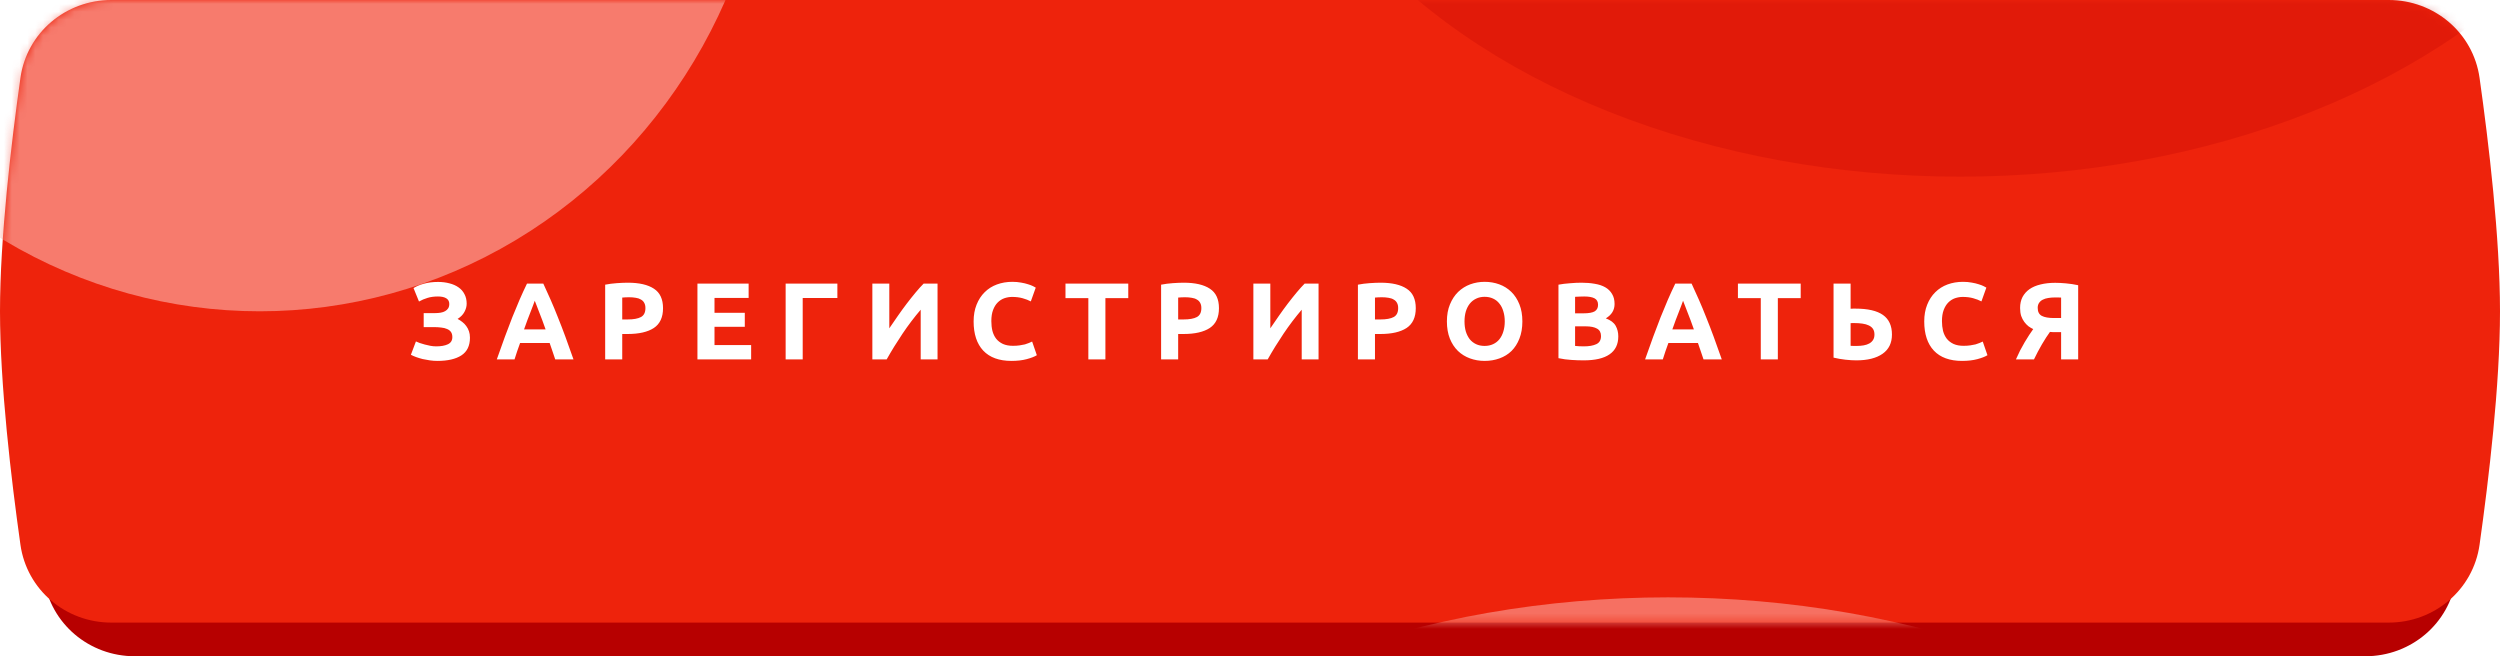
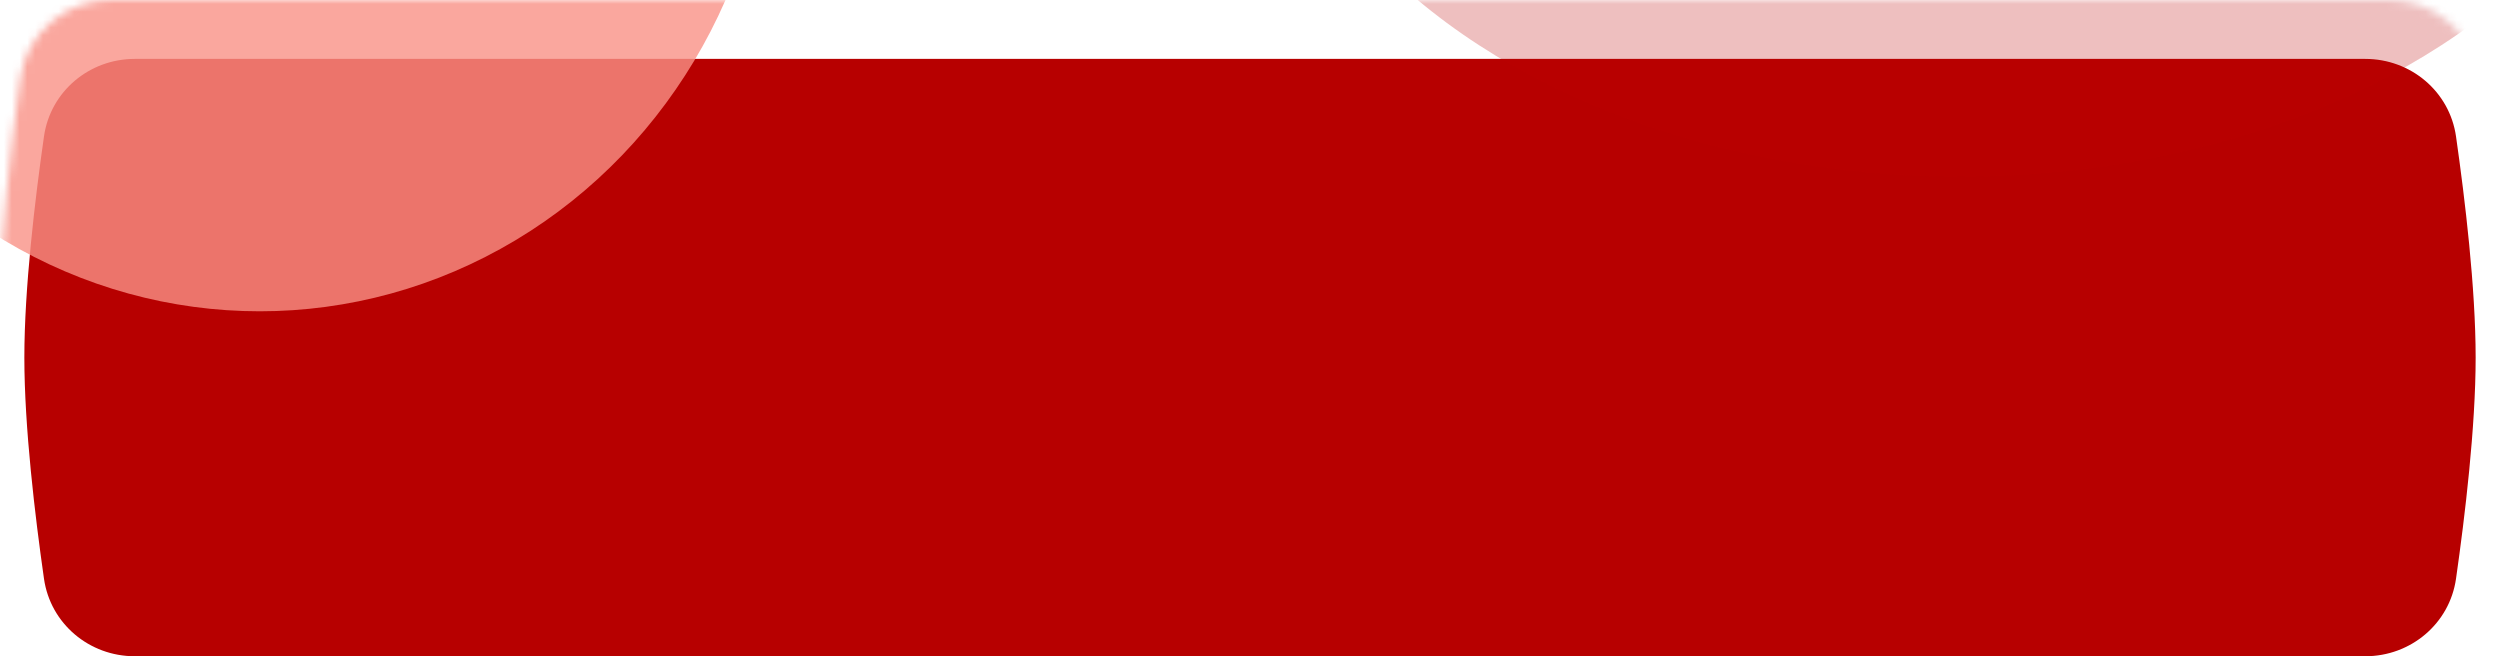
<svg xmlns="http://www.w3.org/2000/svg" width="320" height="84" viewBox="0 0 320 84" fill="none">
  <path d="M5.63 17.461C6.454 11.704 11.428 7.539 17.245 7.539H302.756C308.572 7.539 313.547 11.704 314.37 17.461C315.52 25.496 316.883 36.897 316.883 45.769C316.883 54.642 315.52 66.042 314.37 74.077C313.547 79.835 308.572 84 302.756 84H17.245C11.428 84 6.454 79.835 5.63 74.077C4.481 66.042 3.117 54.642 3.117 45.769C3.117 36.897 4.481 25.496 5.63 17.461Z" fill="#B70000" />
-   <path d="M2.616 9.967C3.43 4.191 8.413 0 14.246 0H305.754C311.587 0 316.57 4.191 317.384 9.967C318.567 18.359 320 30.46 320 39.846C320 49.233 318.567 61.334 317.384 69.725C316.57 75.501 311.587 79.692 305.754 79.692H14.246C8.413 79.692 3.43 75.501 2.616 69.725C1.433 61.334 0 49.233 0 39.846C0 30.46 1.433 18.359 2.616 9.967Z" fill="#EE230C" />
  <mask id="mask0_579_1256" style="mask-type:alpha" maskUnits="userSpaceOnUse" x="0" y="0" width="320" height="80">
    <path d="M2.616 9.967C3.43 4.191 8.413 0 14.246 0H305.754C311.587 0 316.57 4.191 317.384 9.967C318.567 18.359 320 30.46 320 39.846C320 49.233 318.567 61.334 317.384 69.725C316.57 75.501 311.587 79.692 305.754 79.692H14.246C8.413 79.692 3.43 75.501 2.616 69.725C1.433 61.334 0 49.233 0 39.846C0 30.46 1.433 18.359 2.616 9.967Z" fill="#EE230C" />
  </mask>
  <g mask="url(#mask0_579_1256)">
    <g opacity="0.8" filter="url(#filter0_f_579_1256)">
      <ellipse cx="33.248" cy="-28" rx="65.454" ry="67.846" fill="#F99186" />
    </g>
    <g opacity="0.7" filter="url(#filter1_f_579_1256)">
-       <ellipse cx="213.507" cy="135.692" rx="89.87" ry="59.231" fill="#F99186" />
-     </g>
+       </g>
    <g opacity="0.25" filter="url(#filter2_f_579_1256)">
      <ellipse cx="250.909" cy="-39.308" rx="89.87" ry="61.923" fill="#BC0000" />
    </g>
    <g opacity="0.5" filter="url(#filter3_f_579_1256)">
      <ellipse cx="-63.377" cy="120.615" rx="84.156" ry="59.231" fill="#BC0000" />
    </g>
  </g>
-   <path d="M54.232 40.078H55.702C55.954 40.078 56.187 40.059 56.402 40.022C56.626 39.985 56.817 39.919 56.976 39.826C57.144 39.733 57.274 39.611 57.368 39.462C57.461 39.313 57.508 39.126 57.508 38.902C57.508 38.585 57.382 38.347 57.13 38.188C56.878 38.029 56.523 37.95 56.066 37.95C55.552 37.95 55.104 38.011 54.722 38.132C54.339 38.244 53.975 38.398 53.63 38.594L52.93 36.872C53.303 36.639 53.751 36.452 54.274 36.312C54.806 36.163 55.408 36.088 56.08 36.088C56.602 36.088 57.088 36.149 57.536 36.27C57.984 36.382 58.371 36.555 58.698 36.788C59.024 37.012 59.276 37.301 59.454 37.656C59.64 38.001 59.734 38.407 59.734 38.874C59.734 39.229 59.636 39.583 59.44 39.938C59.253 40.283 58.964 40.577 58.572 40.82C58.786 40.932 58.987 41.063 59.174 41.212C59.37 41.361 59.538 41.534 59.678 41.73C59.827 41.926 59.944 42.15 60.028 42.402C60.112 42.645 60.154 42.92 60.154 43.228C60.154 44.264 59.785 45.02 59.048 45.496C58.32 45.963 57.302 46.196 55.996 46.196C55.669 46.196 55.342 46.173 55.016 46.126C54.698 46.079 54.39 46.023 54.092 45.958C53.802 45.883 53.527 45.799 53.266 45.706C53.014 45.613 52.79 45.515 52.594 45.412L53.238 43.704C53.368 43.76 53.527 43.825 53.714 43.9C53.91 43.965 54.124 44.031 54.358 44.096C54.591 44.161 54.834 44.217 55.086 44.264C55.338 44.311 55.59 44.334 55.842 44.334C56.458 44.334 56.952 44.245 57.326 44.068C57.708 43.891 57.9 43.583 57.9 43.144C57.9 42.873 57.839 42.654 57.718 42.486C57.596 42.318 57.428 42.192 57.214 42.108C57.008 42.015 56.761 41.954 56.472 41.926C56.192 41.889 55.884 41.87 55.548 41.87H54.232V40.078ZM71.068 46C70.965 45.664 70.849 45.319 70.718 44.964C70.597 44.609 70.475 44.255 70.354 43.9H66.574C66.453 44.255 66.327 44.609 66.196 44.964C66.075 45.319 65.963 45.664 65.86 46H63.592C63.956 44.955 64.301 43.989 64.628 43.102C64.955 42.215 65.272 41.38 65.58 40.596C65.897 39.812 66.205 39.07 66.504 38.37C66.812 37.661 67.129 36.97 67.456 36.298H69.542C69.859 36.97 70.172 37.661 70.48 38.37C70.788 39.07 71.096 39.812 71.404 40.596C71.721 41.38 72.043 42.215 72.37 43.102C72.697 43.989 73.042 44.955 73.406 46H71.068ZM68.45 38.496C68.403 38.636 68.333 38.827 68.24 39.07C68.147 39.313 68.039 39.593 67.918 39.91C67.797 40.227 67.661 40.577 67.512 40.96C67.372 41.343 67.227 41.744 67.078 42.164H69.836C69.687 41.744 69.542 41.343 69.402 40.96C69.262 40.577 69.127 40.227 68.996 39.91C68.875 39.593 68.767 39.313 68.674 39.07C68.581 38.827 68.506 38.636 68.45 38.496ZM80.374 36.186C81.82 36.186 82.931 36.443 83.706 36.956C84.481 37.46 84.868 38.291 84.868 39.448C84.868 40.615 84.476 41.459 83.692 41.982C82.908 42.495 81.788 42.752 80.332 42.752H79.646V46H77.462V36.438C77.938 36.345 78.442 36.279 78.974 36.242C79.506 36.205 79.972 36.186 80.374 36.186ZM80.514 38.048C80.355 38.048 80.197 38.053 80.038 38.062C79.888 38.071 79.758 38.081 79.646 38.09V40.89H80.332C81.088 40.89 81.657 40.787 82.04 40.582C82.422 40.377 82.614 39.994 82.614 39.434C82.614 39.163 82.562 38.939 82.46 38.762C82.367 38.585 82.227 38.445 82.04 38.342C81.862 38.23 81.643 38.155 81.382 38.118C81.121 38.071 80.831 38.048 80.514 38.048ZM89.272 46V36.298H95.824V38.132H91.456V40.036H95.334V41.828H91.456V44.166H96.146V46H89.272ZM102.746 46H100.562V36.298H107.184V38.146H102.746V46ZM111.661 46V36.298H113.831V42.024C114.167 41.52 114.526 40.997 114.909 40.456C115.291 39.905 115.674 39.378 116.057 38.874C116.449 38.361 116.831 37.88 117.205 37.432C117.578 36.984 117.919 36.606 118.227 36.298H120.005V46H117.849V39.644C117.027 40.605 116.253 41.627 115.525 42.71C114.797 43.793 114.12 44.889 113.495 46H111.661ZM129.467 46.196C127.889 46.196 126.685 45.757 125.855 44.88C125.033 44.003 124.623 42.757 124.623 41.142C124.623 40.339 124.749 39.625 125.001 39C125.253 38.365 125.598 37.833 126.037 37.404C126.475 36.965 126.998 36.634 127.605 36.41C128.211 36.186 128.869 36.074 129.579 36.074C129.989 36.074 130.363 36.107 130.699 36.172C131.035 36.228 131.329 36.298 131.581 36.382C131.833 36.457 132.043 36.536 132.211 36.62C132.379 36.704 132.5 36.769 132.575 36.816L131.945 38.58C131.646 38.421 131.296 38.286 130.895 38.174C130.503 38.062 130.055 38.006 129.551 38.006C129.215 38.006 128.883 38.062 128.557 38.174C128.239 38.286 127.955 38.468 127.703 38.72C127.46 38.963 127.264 39.28 127.115 39.672C126.965 40.064 126.891 40.54 126.891 41.1C126.891 41.548 126.937 41.968 127.031 42.36C127.133 42.743 127.292 43.074 127.507 43.354C127.731 43.634 128.02 43.858 128.375 44.026C128.729 44.185 129.159 44.264 129.663 44.264C129.98 44.264 130.265 44.245 130.517 44.208C130.769 44.171 130.993 44.129 131.189 44.082C131.385 44.026 131.557 43.965 131.707 43.9C131.856 43.835 131.991 43.774 132.113 43.718L132.715 45.468C132.407 45.655 131.973 45.823 131.413 45.972C130.853 46.121 130.204 46.196 129.467 46.196ZM144.418 36.298V38.16H141.492V46H139.308V38.16H136.382V36.298H144.418ZM151.533 36.186C152.98 36.186 154.091 36.443 154.865 36.956C155.64 37.46 156.027 38.291 156.027 39.448C156.027 40.615 155.635 41.459 154.851 41.982C154.067 42.495 152.947 42.752 151.491 42.752H150.805V46H148.621V36.438C149.097 36.345 149.601 36.279 150.133 36.242C150.665 36.205 151.132 36.186 151.533 36.186ZM151.673 38.048C151.515 38.048 151.356 38.053 151.197 38.062C151.048 38.071 150.917 38.081 150.805 38.09V40.89H151.491C152.247 40.89 152.817 40.787 153.199 40.582C153.582 40.377 153.773 39.994 153.773 39.434C153.773 39.163 153.722 38.939 153.619 38.762C153.526 38.585 153.386 38.445 153.199 38.342C153.022 38.23 152.803 38.155 152.541 38.118C152.28 38.071 151.991 38.048 151.673 38.048ZM160.431 46V36.298H162.601V42.024C162.937 41.52 163.296 40.997 163.679 40.456C164.062 39.905 164.444 39.378 164.827 38.874C165.219 38.361 165.602 37.88 165.975 37.432C166.348 36.984 166.689 36.606 166.997 36.298H168.775V46H166.619V39.644C165.798 40.605 165.023 41.627 164.295 42.71C163.567 43.793 162.89 44.889 162.265 46H160.431ZM176.725 36.186C178.172 36.186 179.282 36.443 180.057 36.956C180.832 37.46 181.219 38.291 181.219 39.448C181.219 40.615 180.827 41.459 180.043 41.982C179.259 42.495 178.139 42.752 176.683 42.752H175.997V46H173.813V36.438C174.289 36.345 174.793 36.279 175.325 36.242C175.857 36.205 176.324 36.186 176.725 36.186ZM176.865 38.048C176.706 38.048 176.548 38.053 176.389 38.062C176.24 38.071 176.109 38.081 175.997 38.09V40.89H176.683C177.439 40.89 178.008 40.787 178.391 40.582C178.774 40.377 178.965 39.994 178.965 39.434C178.965 39.163 178.914 38.939 178.811 38.762C178.718 38.585 178.578 38.445 178.391 38.342C178.214 38.23 177.994 38.155 177.733 38.118C177.472 38.071 177.182 38.048 176.865 38.048ZM187.457 41.142C187.457 41.618 187.513 42.047 187.625 42.43C187.746 42.813 187.914 43.144 188.129 43.424C188.353 43.695 188.623 43.905 188.941 44.054C189.258 44.203 189.622 44.278 190.033 44.278C190.434 44.278 190.793 44.203 191.111 44.054C191.437 43.905 191.708 43.695 191.923 43.424C192.147 43.144 192.315 42.813 192.427 42.43C192.548 42.047 192.609 41.618 192.609 41.142C192.609 40.666 192.548 40.237 192.427 39.854C192.315 39.462 192.147 39.131 191.923 38.86C191.708 38.58 191.437 38.365 191.111 38.216C190.793 38.067 190.434 37.992 190.033 37.992C189.622 37.992 189.258 38.071 188.941 38.23C188.623 38.379 188.353 38.594 188.129 38.874C187.914 39.145 187.746 39.476 187.625 39.868C187.513 40.251 187.457 40.675 187.457 41.142ZM194.863 41.142C194.863 41.973 194.737 42.705 194.485 43.34C194.242 43.965 193.906 44.493 193.477 44.922C193.047 45.342 192.534 45.659 191.937 45.874C191.349 46.089 190.714 46.196 190.033 46.196C189.37 46.196 188.745 46.089 188.157 45.874C187.569 45.659 187.055 45.342 186.617 44.922C186.178 44.493 185.833 43.965 185.581 43.34C185.329 42.705 185.203 41.973 185.203 41.142C185.203 40.311 185.333 39.583 185.595 38.958C185.856 38.323 186.206 37.791 186.645 37.362C187.093 36.933 187.606 36.611 188.185 36.396C188.773 36.181 189.389 36.074 190.033 36.074C190.695 36.074 191.321 36.181 191.909 36.396C192.497 36.611 193.01 36.933 193.449 37.362C193.887 37.791 194.233 38.323 194.485 38.958C194.737 39.583 194.863 40.311 194.863 41.142ZM202.717 46.126C202.185 46.126 201.653 46.107 201.121 46.07C200.599 46.042 200.053 45.967 199.483 45.846V36.438C199.931 36.354 200.421 36.293 200.953 36.256C201.485 36.209 201.98 36.186 202.437 36.186C203.053 36.186 203.618 36.233 204.131 36.326C204.654 36.41 205.102 36.559 205.475 36.774C205.849 36.989 206.138 37.273 206.343 37.628C206.558 37.973 206.665 38.403 206.665 38.916C206.665 39.691 206.292 40.302 205.545 40.75C206.161 40.983 206.581 41.301 206.805 41.702C207.029 42.103 207.141 42.556 207.141 43.06C207.141 44.077 206.768 44.843 206.021 45.356C205.284 45.869 204.183 46.126 202.717 46.126ZM201.611 41.772V44.278C201.77 44.297 201.943 44.311 202.129 44.32C202.316 44.329 202.521 44.334 202.745 44.334C203.399 44.334 203.926 44.241 204.327 44.054C204.729 43.867 204.929 43.522 204.929 43.018C204.929 42.57 204.761 42.253 204.425 42.066C204.089 41.87 203.609 41.772 202.983 41.772H201.611ZM201.611 40.106H202.675C203.347 40.106 203.828 40.022 204.117 39.854C204.407 39.677 204.551 39.397 204.551 39.014C204.551 38.622 204.402 38.347 204.103 38.188C203.805 38.029 203.366 37.95 202.787 37.95C202.601 37.95 202.4 37.955 202.185 37.964C201.971 37.964 201.779 37.973 201.611 37.992V40.106ZM218.049 46C217.946 45.664 217.829 45.319 217.699 44.964C217.577 44.609 217.456 44.255 217.335 43.9H213.555C213.433 44.255 213.307 44.609 213.177 44.964C213.055 45.319 212.943 45.664 212.841 46H210.573C210.937 44.955 211.282 43.989 211.609 43.102C211.935 42.215 212.253 41.38 212.561 40.596C212.878 39.812 213.186 39.07 213.485 38.37C213.793 37.661 214.11 36.97 214.437 36.298H216.523C216.84 36.97 217.153 37.661 217.461 38.37C217.769 39.07 218.077 39.812 218.385 40.596C218.702 41.38 219.024 42.215 219.351 43.102C219.677 43.989 220.023 44.955 220.387 46H218.049ZM215.431 38.496C215.384 38.636 215.314 38.827 215.221 39.07C215.127 39.313 215.02 39.593 214.899 39.91C214.777 40.227 214.642 40.577 214.493 40.96C214.353 41.343 214.208 41.744 214.059 42.164H216.817C216.667 41.744 216.523 41.343 216.383 40.96C216.243 40.577 216.107 40.227 215.977 39.91C215.855 39.593 215.748 39.313 215.655 39.07C215.561 38.827 215.487 38.636 215.431 38.496ZM230.49 36.298V38.16H227.564V46H225.38V38.16H222.454V36.298H230.49ZM242.17 42.822C242.17 43.905 241.769 44.726 240.966 45.286C240.163 45.846 239.043 46.126 237.606 46.126C237.205 46.126 236.743 46.098 236.22 46.042C235.707 45.986 235.198 45.897 234.694 45.776V36.298H236.878V39.518C236.999 39.509 237.107 39.504 237.2 39.504C237.303 39.504 237.405 39.504 237.508 39.504C239.085 39.504 240.257 39.775 241.022 40.316C241.787 40.857 242.17 41.693 242.17 42.822ZM237.312 41.352C237.265 41.352 237.2 41.352 237.116 41.352C237.032 41.352 236.953 41.357 236.878 41.366V44.264C236.981 44.273 237.097 44.278 237.228 44.278C237.359 44.278 237.517 44.278 237.704 44.278C237.993 44.278 238.273 44.255 238.544 44.208C238.815 44.161 239.053 44.082 239.258 43.97C239.463 43.858 239.627 43.709 239.748 43.522C239.869 43.335 239.93 43.102 239.93 42.822C239.93 42.533 239.869 42.295 239.748 42.108C239.627 41.921 239.449 41.772 239.216 41.66C238.992 41.548 238.717 41.469 238.39 41.422C238.073 41.375 237.713 41.352 237.312 41.352ZM251.146 46.196C249.569 46.196 248.365 45.757 247.534 44.88C246.713 44.003 246.302 42.757 246.302 41.142C246.302 40.339 246.428 39.625 246.68 39C246.932 38.365 247.278 37.833 247.716 37.404C248.155 36.965 248.678 36.634 249.284 36.41C249.891 36.186 250.549 36.074 251.258 36.074C251.669 36.074 252.042 36.107 252.378 36.172C252.714 36.228 253.008 36.298 253.26 36.382C253.512 36.457 253.722 36.536 253.89 36.62C254.058 36.704 254.18 36.769 254.254 36.816L253.624 38.58C253.326 38.421 252.976 38.286 252.574 38.174C252.182 38.062 251.734 38.006 251.23 38.006C250.894 38.006 250.563 38.062 250.236 38.174C249.919 38.286 249.634 38.468 249.382 38.72C249.14 38.963 248.944 39.28 248.794 39.672C248.645 40.064 248.57 40.54 248.57 41.1C248.57 41.548 248.617 41.968 248.71 42.36C248.813 42.743 248.972 43.074 249.186 43.354C249.41 43.634 249.7 43.858 250.054 44.026C250.409 44.185 250.838 44.264 251.342 44.264C251.66 44.264 251.944 44.245 252.196 44.208C252.448 44.171 252.672 44.129 252.868 44.082C253.064 44.026 253.237 43.965 253.386 43.9C253.536 43.835 253.671 43.774 253.792 43.718L254.394 45.468C254.086 45.655 253.652 45.823 253.092 45.972C252.532 46.121 251.884 46.196 251.146 46.196ZM262.968 38.076C262.688 38.076 262.418 38.099 262.156 38.146C261.904 38.183 261.68 38.253 261.484 38.356C261.288 38.449 261.13 38.585 261.008 38.762C260.887 38.93 260.826 39.145 260.826 39.406C260.826 39.901 260.999 40.241 261.344 40.428C261.699 40.615 262.222 40.708 262.912 40.708H263.822V38.09C263.71 38.081 263.589 38.076 263.458 38.076C263.328 38.076 263.164 38.076 262.968 38.076ZM263.066 36.2C263.458 36.2 263.916 36.223 264.438 36.27C264.97 36.317 265.493 36.396 266.006 36.508V46H263.822V42.514H263.15C263.029 42.514 262.912 42.514 262.8 42.514C262.688 42.514 262.553 42.505 262.394 42.486C262.086 42.906 261.746 43.433 261.372 44.068C261.008 44.693 260.668 45.337 260.35 46H258.04C258.208 45.617 258.386 45.239 258.572 44.866C258.768 44.493 258.964 44.138 259.16 43.802C259.356 43.466 259.548 43.158 259.734 42.878C259.921 42.589 260.094 42.337 260.252 42.122C260.047 42.029 259.842 41.907 259.636 41.758C259.44 41.599 259.263 41.413 259.104 41.198C258.946 40.983 258.815 40.731 258.712 40.442C258.619 40.143 258.572 39.803 258.572 39.42C258.572 38.888 258.675 38.421 258.88 38.02C259.095 37.619 259.394 37.283 259.776 37.012C260.168 36.741 260.64 36.541 261.19 36.41C261.75 36.27 262.376 36.2 263.066 36.2Z" fill="white" />
  <defs>
    <filter id="filter0_f_579_1256" x="-123.707" y="-187.346" width="313.908" height="318.692" filterUnits="userSpaceOnUse" color-interpolation-filters="sRGB">
      <feFlood flood-opacity="0" result="BackgroundImageFix" />
      <feBlend mode="normal" in="SourceGraphic" in2="BackgroundImageFix" result="shape" />
      <feGaussianBlur stdDeviation="45.75" result="effect1_foregroundBlur_579_1256" />
    </filter>
    <filter id="filter1_f_579_1256" x="32.137" y="-15.039" width="362.74" height="301.461" filterUnits="userSpaceOnUse" color-interpolation-filters="sRGB">
      <feFlood flood-opacity="0" result="BackgroundImageFix" />
      <feBlend mode="normal" in="SourceGraphic" in2="BackgroundImageFix" result="shape" />
      <feGaussianBlur stdDeviation="45.75" result="effect1_foregroundBlur_579_1256" />
    </filter>
    <filter id="filter2_f_579_1256" x="69.539" y="-192.731" width="362.74" height="306.846" filterUnits="userSpaceOnUse" color-interpolation-filters="sRGB">
      <feFlood flood-opacity="0" result="BackgroundImageFix" />
      <feBlend mode="normal" in="SourceGraphic" in2="BackgroundImageFix" result="shape" />
      <feGaussianBlur stdDeviation="45.75" result="effect1_foregroundBlur_579_1256" />
    </filter>
    <filter id="filter3_f_579_1256" x="-239.033" y="-30.116" width="351.312" height="301.461" filterUnits="userSpaceOnUse" color-interpolation-filters="sRGB">
      <feFlood flood-opacity="0" result="BackgroundImageFix" />
      <feBlend mode="normal" in="SourceGraphic" in2="BackgroundImageFix" result="shape" />
      <feGaussianBlur stdDeviation="45.75" result="effect1_foregroundBlur_579_1256" />
    </filter>
  </defs>
</svg>